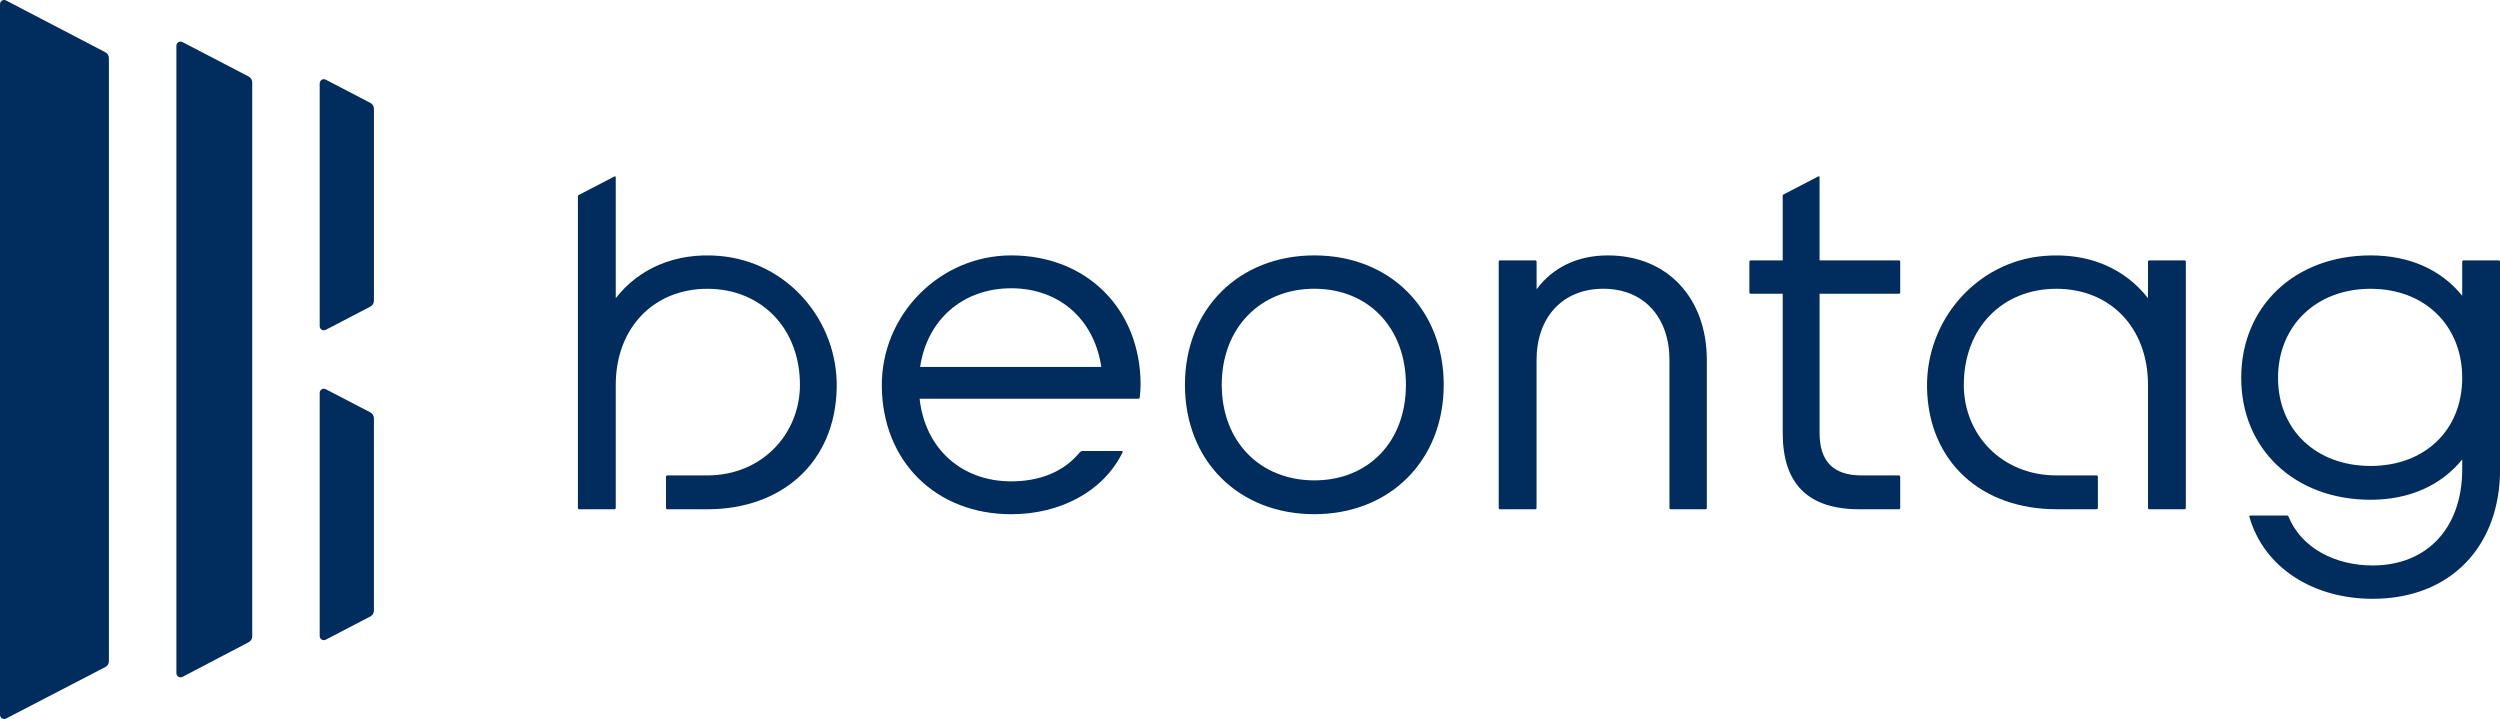
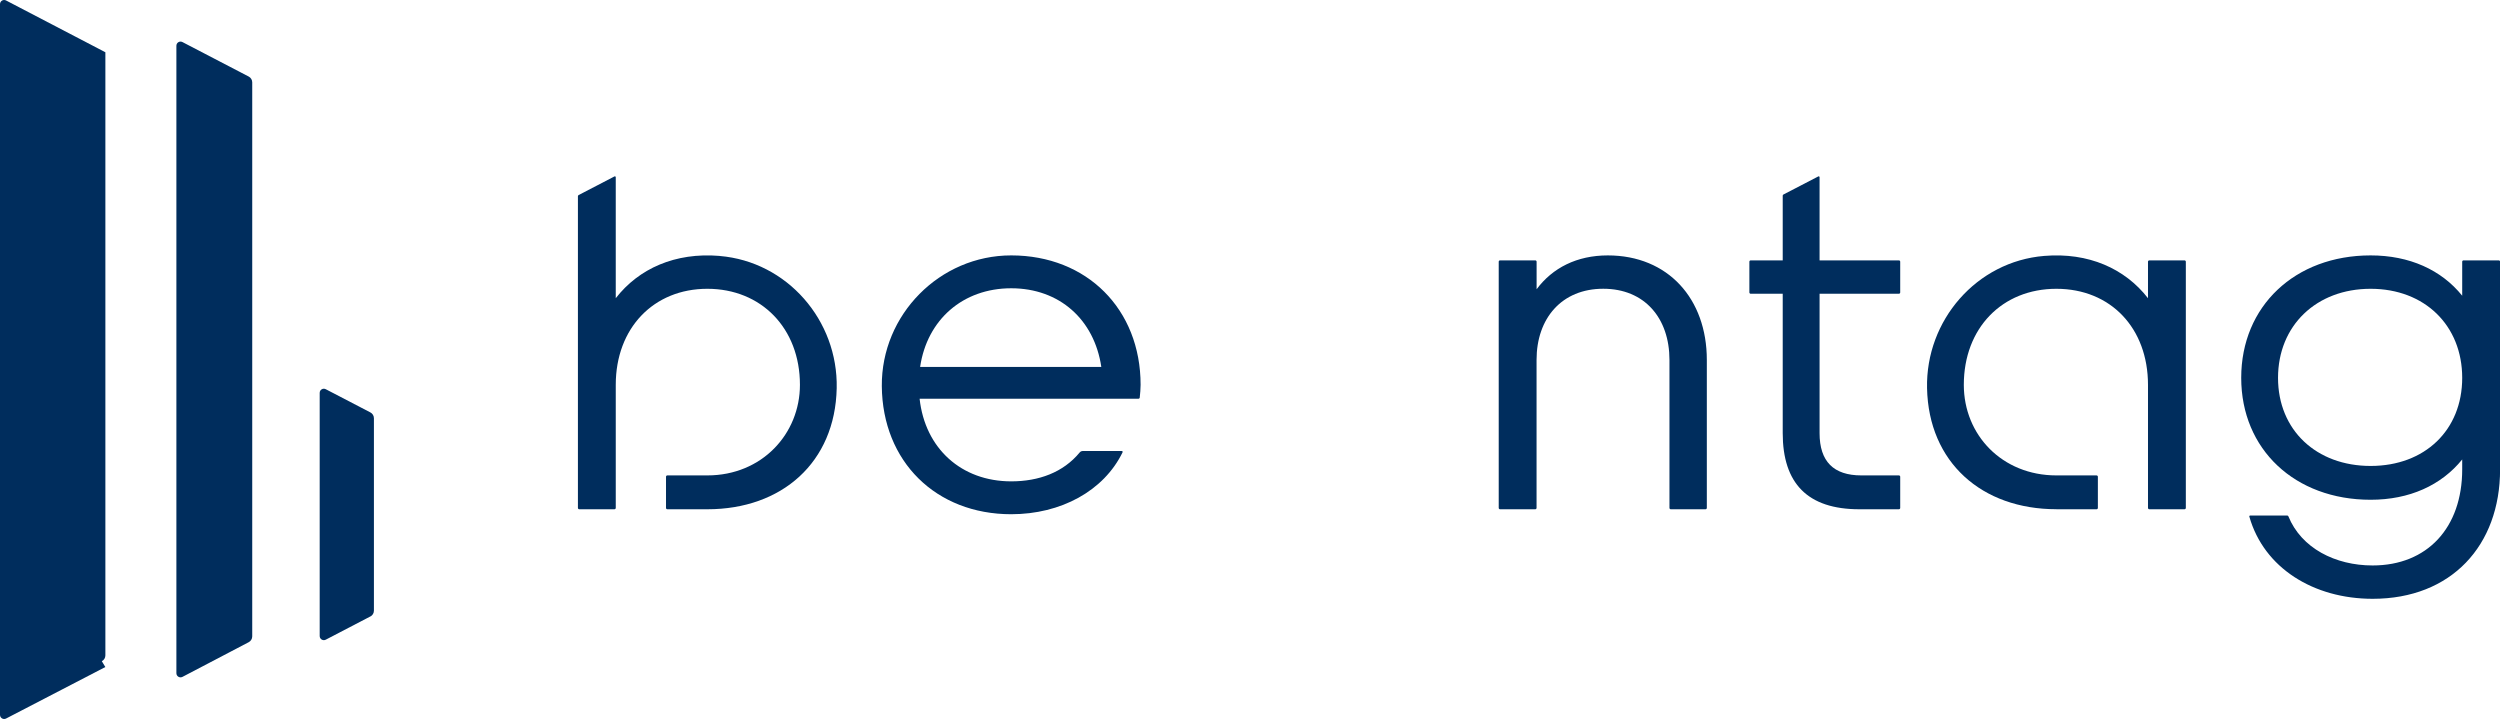
<svg xmlns="http://www.w3.org/2000/svg" id="Layer_1" data-name="Layer 1" viewBox="0 0 584.08 167.98">
  <defs>
    <style>
      .cls-1 {
        fill: #002d5d;
        stroke-width: 0px;
      }
    </style>
  </defs>
  <g>
-     <path class="cls-1" d="M24.61,155.84l-23.19,12.03c-.65.34-1.42-.13-1.42-.86V.97C0,.24.77-.23,1.42.11l23.2,12.1c.51.26.82.79.82,1.36v140.91c0,.57-.32,1.1-.83,1.36Z" />
+     <path class="cls-1" d="M24.61,155.84l-23.19,12.03c-.65.34-1.42-.13-1.42-.86V.97C0,.24.77-.23,1.42.11l23.2,12.1v140.91c0,.57-.32,1.1-.83,1.36Z" />
    <path class="cls-1" d="M58.1,150.04l-15.47,8.1c-.65.34-1.42-.13-1.42-.86V10.69c0-.73.77-1.2,1.42-.86l15.47,8.05c.51.26.83.79.83,1.36v129.44c0,.57-.32,1.09-.82,1.36Z" />
-     <path class="cls-1" d="M86.53,71.63l-10.42,5.43c-.65.34-1.42-.13-1.42-.86V19.48c0-.73.77-1.2,1.42-.86l10.42,5.42c.51.26.83.79.83,1.36v44.87c0,.57-.32,1.1-.82,1.36Z" />
    <path class="cls-1" d="M86.53,144.02l-10.42,5.43c-.65.34-1.42-.13-1.42-.86v-56.8c0-.73.77-1.2,1.42-.86l10.42,5.42c.51.26.83.79.83,1.36v44.96c0,.57-.32,1.1-.82,1.36Z" />
  </g>
  <path class="cls-1" d="M265.97,93.16h-51.12c1.28,11.63,9.77,19.3,21.4,19.3,6.47,0,12.16-2.1,15.99-6.74.18-.22.45-.35.74-.35h9.1c.15,0,.26.16.19.3-4.38,9.01-14.4,14.47-26.02,14.47-17.57,0-30.09-12.3-30.23-29.93-.14-16.69,13.54-30.54,30.23-30.54,17.67,0,30.23,12.56,30.23,30.23,0,.96-.1,2.01-.2,2.99-.02.16-.15.27-.31.27ZM214.97,85.72h42.33c-1.63-11.05-9.77-18.37-21.05-18.37s-19.65,7.33-21.28,18.37Z" />
-   <path class="cls-1" d="M276.84,89.9c0-17.67,12.56-30.23,30.23-30.23s30.23,12.56,30.23,30.23-12.56,30.23-30.23,30.23-30.23-12.44-30.23-30.23ZM328.47,89.9c0-13.26-8.72-22.44-21.4-22.44s-21.63,9.19-21.63,22.44,8.95,22.33,21.63,22.33,21.4-9.07,21.4-22.33Z" />
  <path class="cls-1" d="M350.47,60.83h8.22c.17,0,.31.14.31.31v6.44c3.72-5,9.42-7.91,16.63-7.91,14.07,0,23.14,10.12,23.14,24.42v34.58c0,.17-.14.31-.31.31h-8.11c-.17,0-.31-.14-.31-.31v-34.58c0-9.77-5.81-16.63-15.47-16.63s-15.58,6.86-15.58,16.63v34.58c0,.17-.14.31-.31.31h-8.22c-.17,0-.31-.14-.31-.31v-57.53c0-.17.14-.31.31-.31Z" />
  <path class="cls-1" d="M480.44,118.97c-17.42,0-29.86-10.95-30.22-28.29-.33-15.84,11.57-29.58,27.36-30.89,10.37-.86,18.87,2.95,24.26,9.88v-8.53c0-.17.14-.31.31-.31h8.22c.17,0,.31.14.31.31v57.53c0,.17-.14.31-.31.31h-8.22c-.17,0-.31-.14-.31-.31v-28.76c0-13.26-8.72-22.44-21.4-22.44s-21.63,9.19-21.63,22.44c0,11.71,8.95,21.16,21.63,21.16h9.38c.17,0,.31.14.31.31v7.29c0,.17-.14.31-.31.31h-9.38Z" />
  <path class="cls-1" d="M168.12,59.79c-10.37-.86-18.87,2.95-24.26,9.88v-28.27c0-.15-.16-.25-.3-.18l-8.37,4.35c-.1.05-.17.16-.17.27v72.83c0,.17.14.31.31.31h8.22c.17,0,.31-.14.31-.31v-28.76c0-13.26,8.84-22.44,21.4-22.44s21.63,9.19,21.63,22.44c0,11.42-8.84,21.16-21.63,21.16h-9.35c-.17,0-.31.14-.31.31v7.29c0,.17.14.31.31.31h9.35c17.42,0,29.86-10.95,30.22-28.29.33-15.84-11.57-29.58-27.36-30.89Z" />
  <path class="cls-1" d="M443.95,68.32v-7.18c0-.17-.14-.31-.31-.31h-18.53v-19.43c0-.15-.16-.25-.3-.18l-8.14,4.22c-.1.05-.17.16-.17.27v15.12h-7.48c-.17,0-.31.14-.31.31v7.18c0,.17.14.31.31.31h7.48v32.56c0,11.74,5.81,17.79,17.91,17.79h9.23c.17,0,.31-.14.31-.31v-7.29c0-.17-.14-.31-.31-.31h-8.76c-6.51,0-9.77-3.26-9.77-9.88v-32.56h18.53c.17,0,.31-.14.31-.31Z" />
  <path class="cls-1" d="M583.78,60.83h-8.22c-.17,0-.31.14-.31.31v7.95c-4.88-6.05-12.33-9.42-21.4-9.42-17.67,0-30.23,11.86-30.23,28.6s12.56,28.49,30.23,28.49c9.07,0,16.51-3.37,21.4-9.42v2.33c0,13.6-8.14,22.44-20.93,22.44-8.73,0-16.66-4.05-19.68-11.48-.05-.11-.16-.19-.28-.19h-8.64c-.14,0-.24.13-.2.27,3.41,12,15.01,19.19,28.81,19.19,18.37,0,29.77-12.44,29.77-30.23v-48.53c0-.17-.14-.31-.31-.31ZM553.85,108.86c-12.67,0-21.63-8.37-21.63-20.58s8.95-20.81,21.63-20.81,21.4,8.61,21.4,20.81-8.72,20.58-21.4,20.58Z" />
</svg>